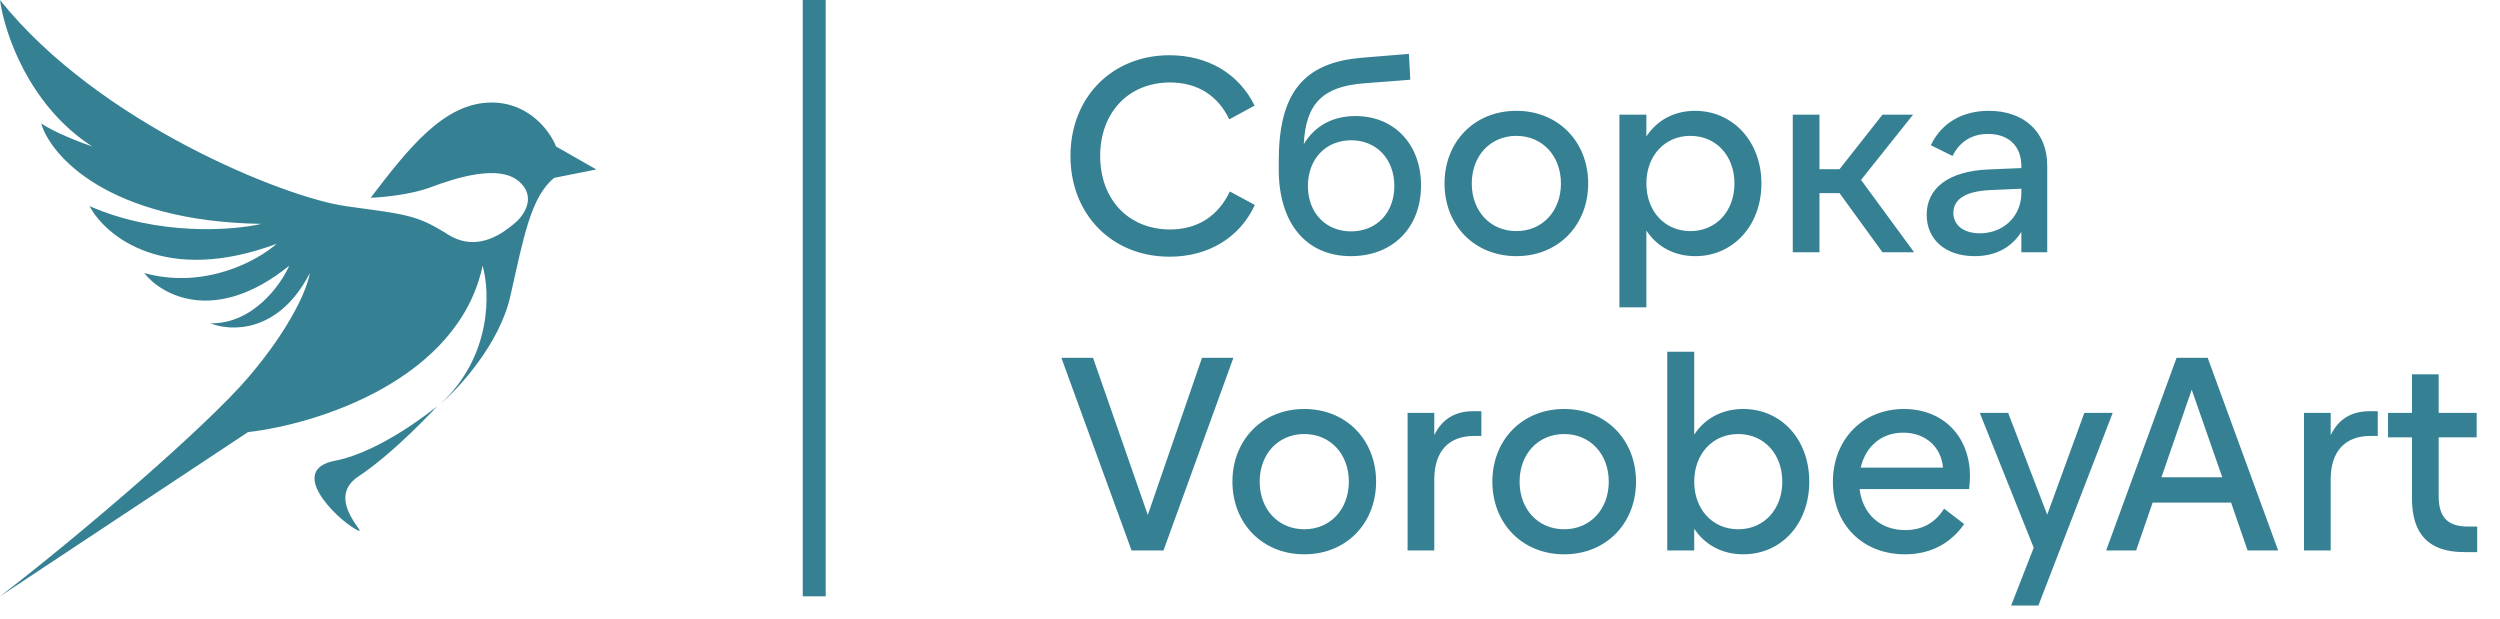
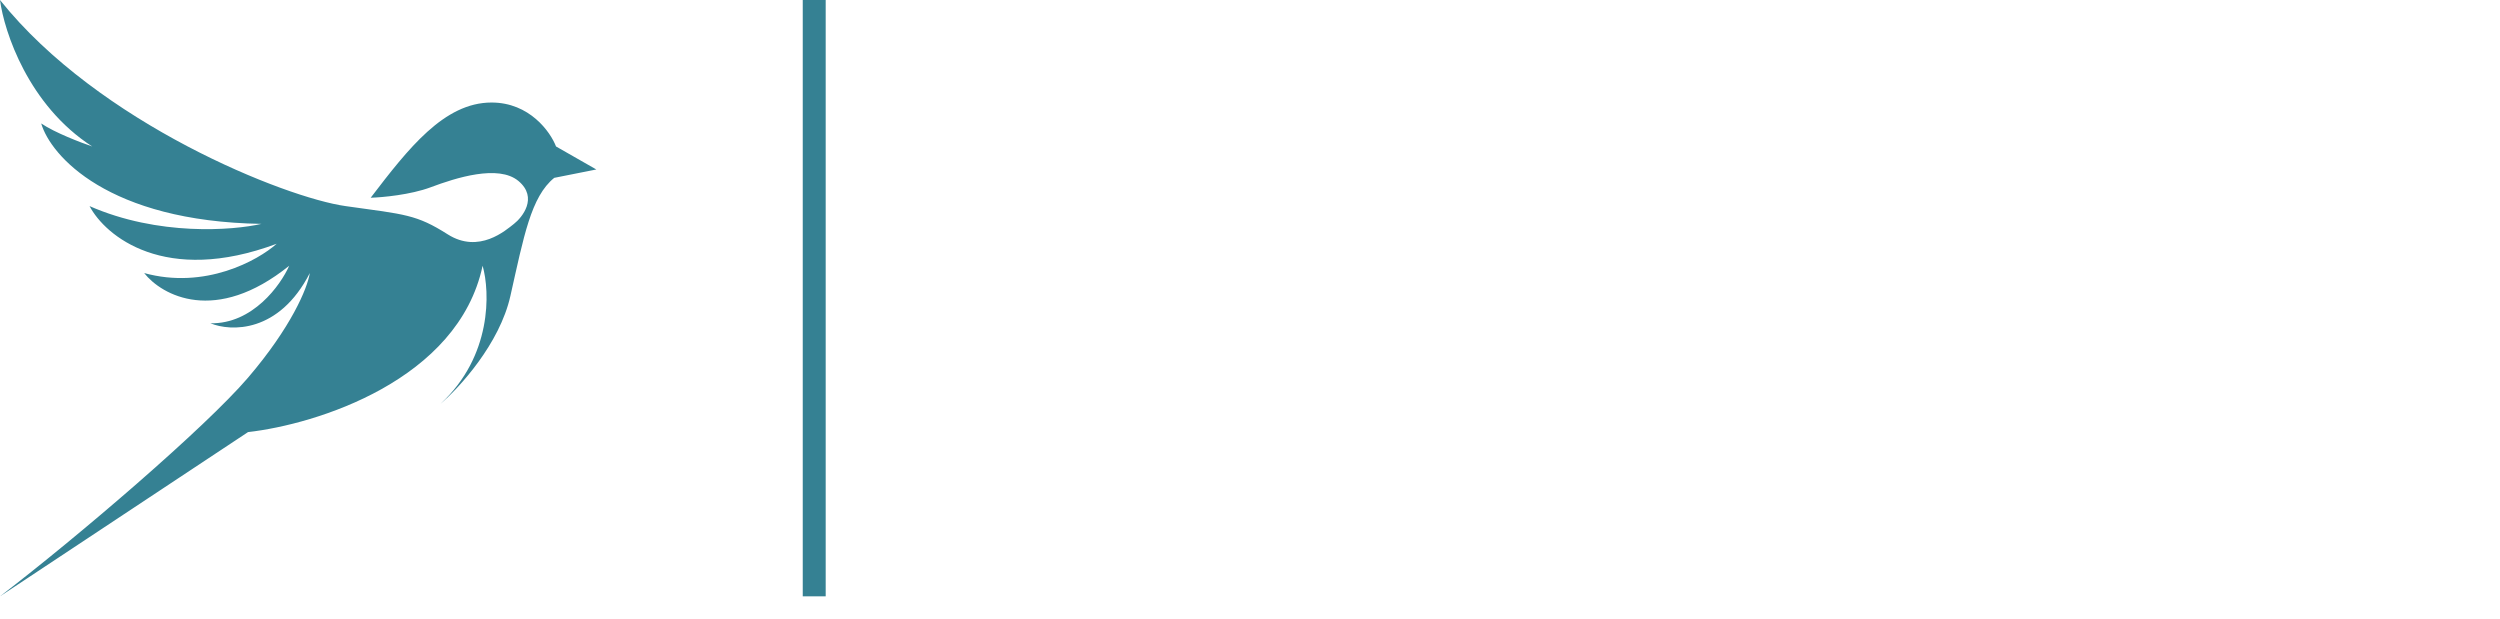
<svg xmlns="http://www.w3.org/2000/svg" width="109" height="27" viewBox="0 0 109 27" fill="none">
-   <path d="M50.992 11.192C48.484 11.192 46.672 9.356 46.672 6.8C46.672 4.244 48.484 2.408 50.992 2.408C52.66 2.408 54.016 3.212 54.7 4.604L53.596 5.204C53.104 4.172 52.216 3.596 51.016 3.596C49.204 3.596 47.968 4.904 47.968 6.8C47.968 8.696 49.204 10.004 51.016 10.004C52.216 10.004 53.116 9.416 53.62 8.348L54.712 8.936C54.052 10.364 52.684 11.192 50.992 11.192ZM58.909 10.088C60.013 10.088 60.793 9.284 60.793 8.108C60.793 6.932 60.013 6.116 58.909 6.116C57.805 6.116 57.025 6.932 57.025 8.108C57.025 9.284 57.805 10.088 58.909 10.088ZM58.897 11.168C56.965 11.168 55.753 9.752 55.753 7.388V7.028C55.753 4.064 56.821 2.72 59.401 2.516L61.429 2.348L61.489 3.476L59.485 3.632C57.673 3.764 56.929 4.52 56.845 6.284C57.325 5.492 58.093 5.06 59.101 5.06C60.793 5.06 61.957 6.296 61.957 8.084C61.957 9.92 60.733 11.168 58.897 11.168ZM66.113 11.168C64.277 11.168 62.981 9.812 62.981 8C62.981 6.188 64.277 4.832 66.113 4.832C67.949 4.832 69.245 6.188 69.245 8C69.245 9.812 67.949 11.168 66.113 11.168ZM66.113 10.076C67.253 10.076 68.057 9.2 68.057 8C68.057 6.8 67.253 5.924 66.113 5.924C64.973 5.924 64.169 6.8 64.169 8C64.169 9.2 64.973 10.076 66.113 10.076ZM73.702 10.076C74.83 10.076 75.622 9.2 75.622 8C75.622 6.8 74.83 5.924 73.702 5.924C72.574 5.924 71.782 6.8 71.782 8C71.782 9.2 72.574 10.076 73.702 10.076ZM73.918 11.168C72.994 11.168 72.25 10.76 71.782 10.052V13.4H70.606V5H71.782V5.948C72.25 5.24 72.994 4.832 73.906 4.832C75.55 4.832 76.798 6.164 76.798 8C76.798 9.836 75.562 11.168 73.918 11.168ZM82.076 11L80.204 8.42H79.329V11H78.165V5H79.329V7.376H80.204L82.076 5H83.409L81.141 7.844L83.457 11H82.076ZM88.131 8.42V8.228L86.775 8.288C85.719 8.336 85.167 8.672 85.167 9.284C85.167 9.824 85.623 10.172 86.319 10.172C87.363 10.172 88.131 9.416 88.131 8.42ZM84.003 9.368C84.003 8.204 84.951 7.46 86.703 7.388L88.131 7.328V7.244C88.131 6.368 87.579 5.84 86.679 5.84C85.971 5.84 85.443 6.176 85.131 6.8L84.183 6.332C84.651 5.36 85.551 4.832 86.715 4.832C88.263 4.832 89.259 5.768 89.259 7.208V11H88.131V10.112C87.687 10.808 86.991 11.168 86.091 11.168C84.831 11.168 84.003 10.448 84.003 9.368ZM50.728 24H49.336L46.276 15.6H47.656L50.044 22.452L52.408 15.6H53.776L50.728 24ZM56.867 24.168C55.031 24.168 53.734 22.812 53.734 21C53.734 19.188 55.031 17.832 56.867 17.832C58.703 17.832 59.998 19.188 59.998 21C59.998 22.812 58.703 24.168 56.867 24.168ZM56.867 23.076C58.007 23.076 58.81 22.2 58.81 21C58.81 19.8 58.007 18.924 56.867 18.924C55.727 18.924 54.922 19.8 54.922 21C54.922 22.2 55.727 23.076 56.867 23.076ZM64.24 17.928H64.588V19.008H64.263C63.196 19.008 62.535 19.644 62.535 20.904V24H61.371V18H62.535V18.972C62.871 18.276 63.435 17.928 64.24 17.928ZM68.198 24.168C66.362 24.168 65.067 22.812 65.067 21C65.067 19.188 66.362 17.832 68.198 17.832C70.034 17.832 71.331 19.188 71.331 21C71.331 22.812 70.034 24.168 68.198 24.168ZM68.198 23.076C69.338 23.076 70.142 22.2 70.142 21C70.142 19.8 69.338 18.924 68.198 18.924C67.058 18.924 66.254 19.8 66.254 21C66.254 22.2 67.058 23.076 68.198 23.076ZM75.788 23.076C76.916 23.076 77.708 22.2 77.708 21C77.708 19.8 76.916 18.924 75.788 18.924C74.66 18.924 73.868 19.8 73.868 21C73.868 22.2 74.66 23.076 75.788 23.076ZM76.004 24.168C75.092 24.168 74.336 23.76 73.868 23.052V24H72.692V15.336H73.868V18.948C74.336 18.24 75.08 17.832 76.004 17.832C77.66 17.832 78.884 19.152 78.884 21C78.884 22.848 77.66 24.168 76.004 24.168ZM81.126 20.388H84.714C84.642 19.488 83.946 18.864 82.986 18.864C82.026 18.864 81.342 19.464 81.126 20.388ZM83.058 24.168C81.186 24.168 79.914 22.848 79.914 21.012C79.914 19.152 81.222 17.832 83.01 17.832C84.726 17.832 85.89 19.032 85.89 20.76C85.89 20.928 85.878 21.12 85.854 21.324H81.078C81.21 22.404 81.966 23.112 83.07 23.112C83.79 23.112 84.366 22.812 84.762 22.176L85.638 22.848C85.038 23.712 84.15 24.168 83.058 24.168ZM88.874 26.4H87.686L88.67 23.88L86.318 18H87.554L89.258 22.44L90.878 18H92.114L88.874 26.4ZM95.559 16.992L94.239 20.808H96.891L95.559 16.992ZM94.899 15.6H96.255L99.327 24H97.995L97.275 21.912H93.855L93.135 24H91.827L94.899 15.6ZM103.322 17.928H103.67V19.008H103.346C102.278 19.008 101.618 19.644 101.618 20.904V24H100.454V18H101.618V18.972C101.954 18.276 102.518 17.928 103.322 17.928ZM106.326 19.068V21.636C106.326 22.548 106.722 22.956 107.586 22.956H108.006V24.072H107.442C105.906 24.072 105.162 23.304 105.162 21.732V19.068H104.118V18H105.162V16.32H106.326V18H107.982V19.068H106.326Z" fill="#358193" />
  <line x1="35.5" y1="-2.18557e-08" x2="35.5" y2="26" stroke="#358193" />
  <path d="M10.814 18.839L0 26C3.396 23.4 8.94 18.656 10.814 16.467C12.688 14.277 13.403 12.574 13.508 11.905C12.165 14.533 10.059 14.46 9.174 14.095C11.017 14.131 12.232 12.437 12.61 11.586C9.393 14.177 7.053 12.878 6.285 11.905C8.94 12.635 11.243 11.358 12.063 10.628C7.191 12.448 4.594 10.292 3.904 8.986C6.902 10.3 10.15 10.05 11.399 9.761C4.716 9.652 2.212 6.796 1.796 5.382C2.389 5.784 3.527 6.219 4.021 6.386C1.241 4.598 0.182 1.384 0 0C4.294 5.382 12.454 8.621 15.069 8.986C17.685 9.351 18.153 9.351 19.52 10.217C20.886 11.084 22.057 10.035 22.408 9.761C22.76 9.488 23.476 8.621 22.604 7.891C21.731 7.161 19.871 7.754 18.778 8.165C17.903 8.493 16.67 8.606 16.162 8.621C17.802 6.477 19.363 4.47 21.432 4.47C23.088 4.47 23.996 5.747 24.243 6.386L26 7.389L24.165 7.754C23.15 8.575 22.838 10.309 22.252 12.909C21.784 14.989 20.027 16.908 19.207 17.607C21.456 15.527 21.367 12.726 21.042 11.586C19.98 16.585 13.781 18.504 10.814 18.839Z" fill="#358193" />
-   <path d="M15.634 20.767C14.042 21.818 16.345 23.56 15.48 23.06C14.614 22.561 12.526 20.489 14.605 20.088C16.683 19.688 19.066 17.705 19.066 17.705C19.066 17.705 17.226 19.716 15.634 20.767Z" fill="#358193" />
</svg>